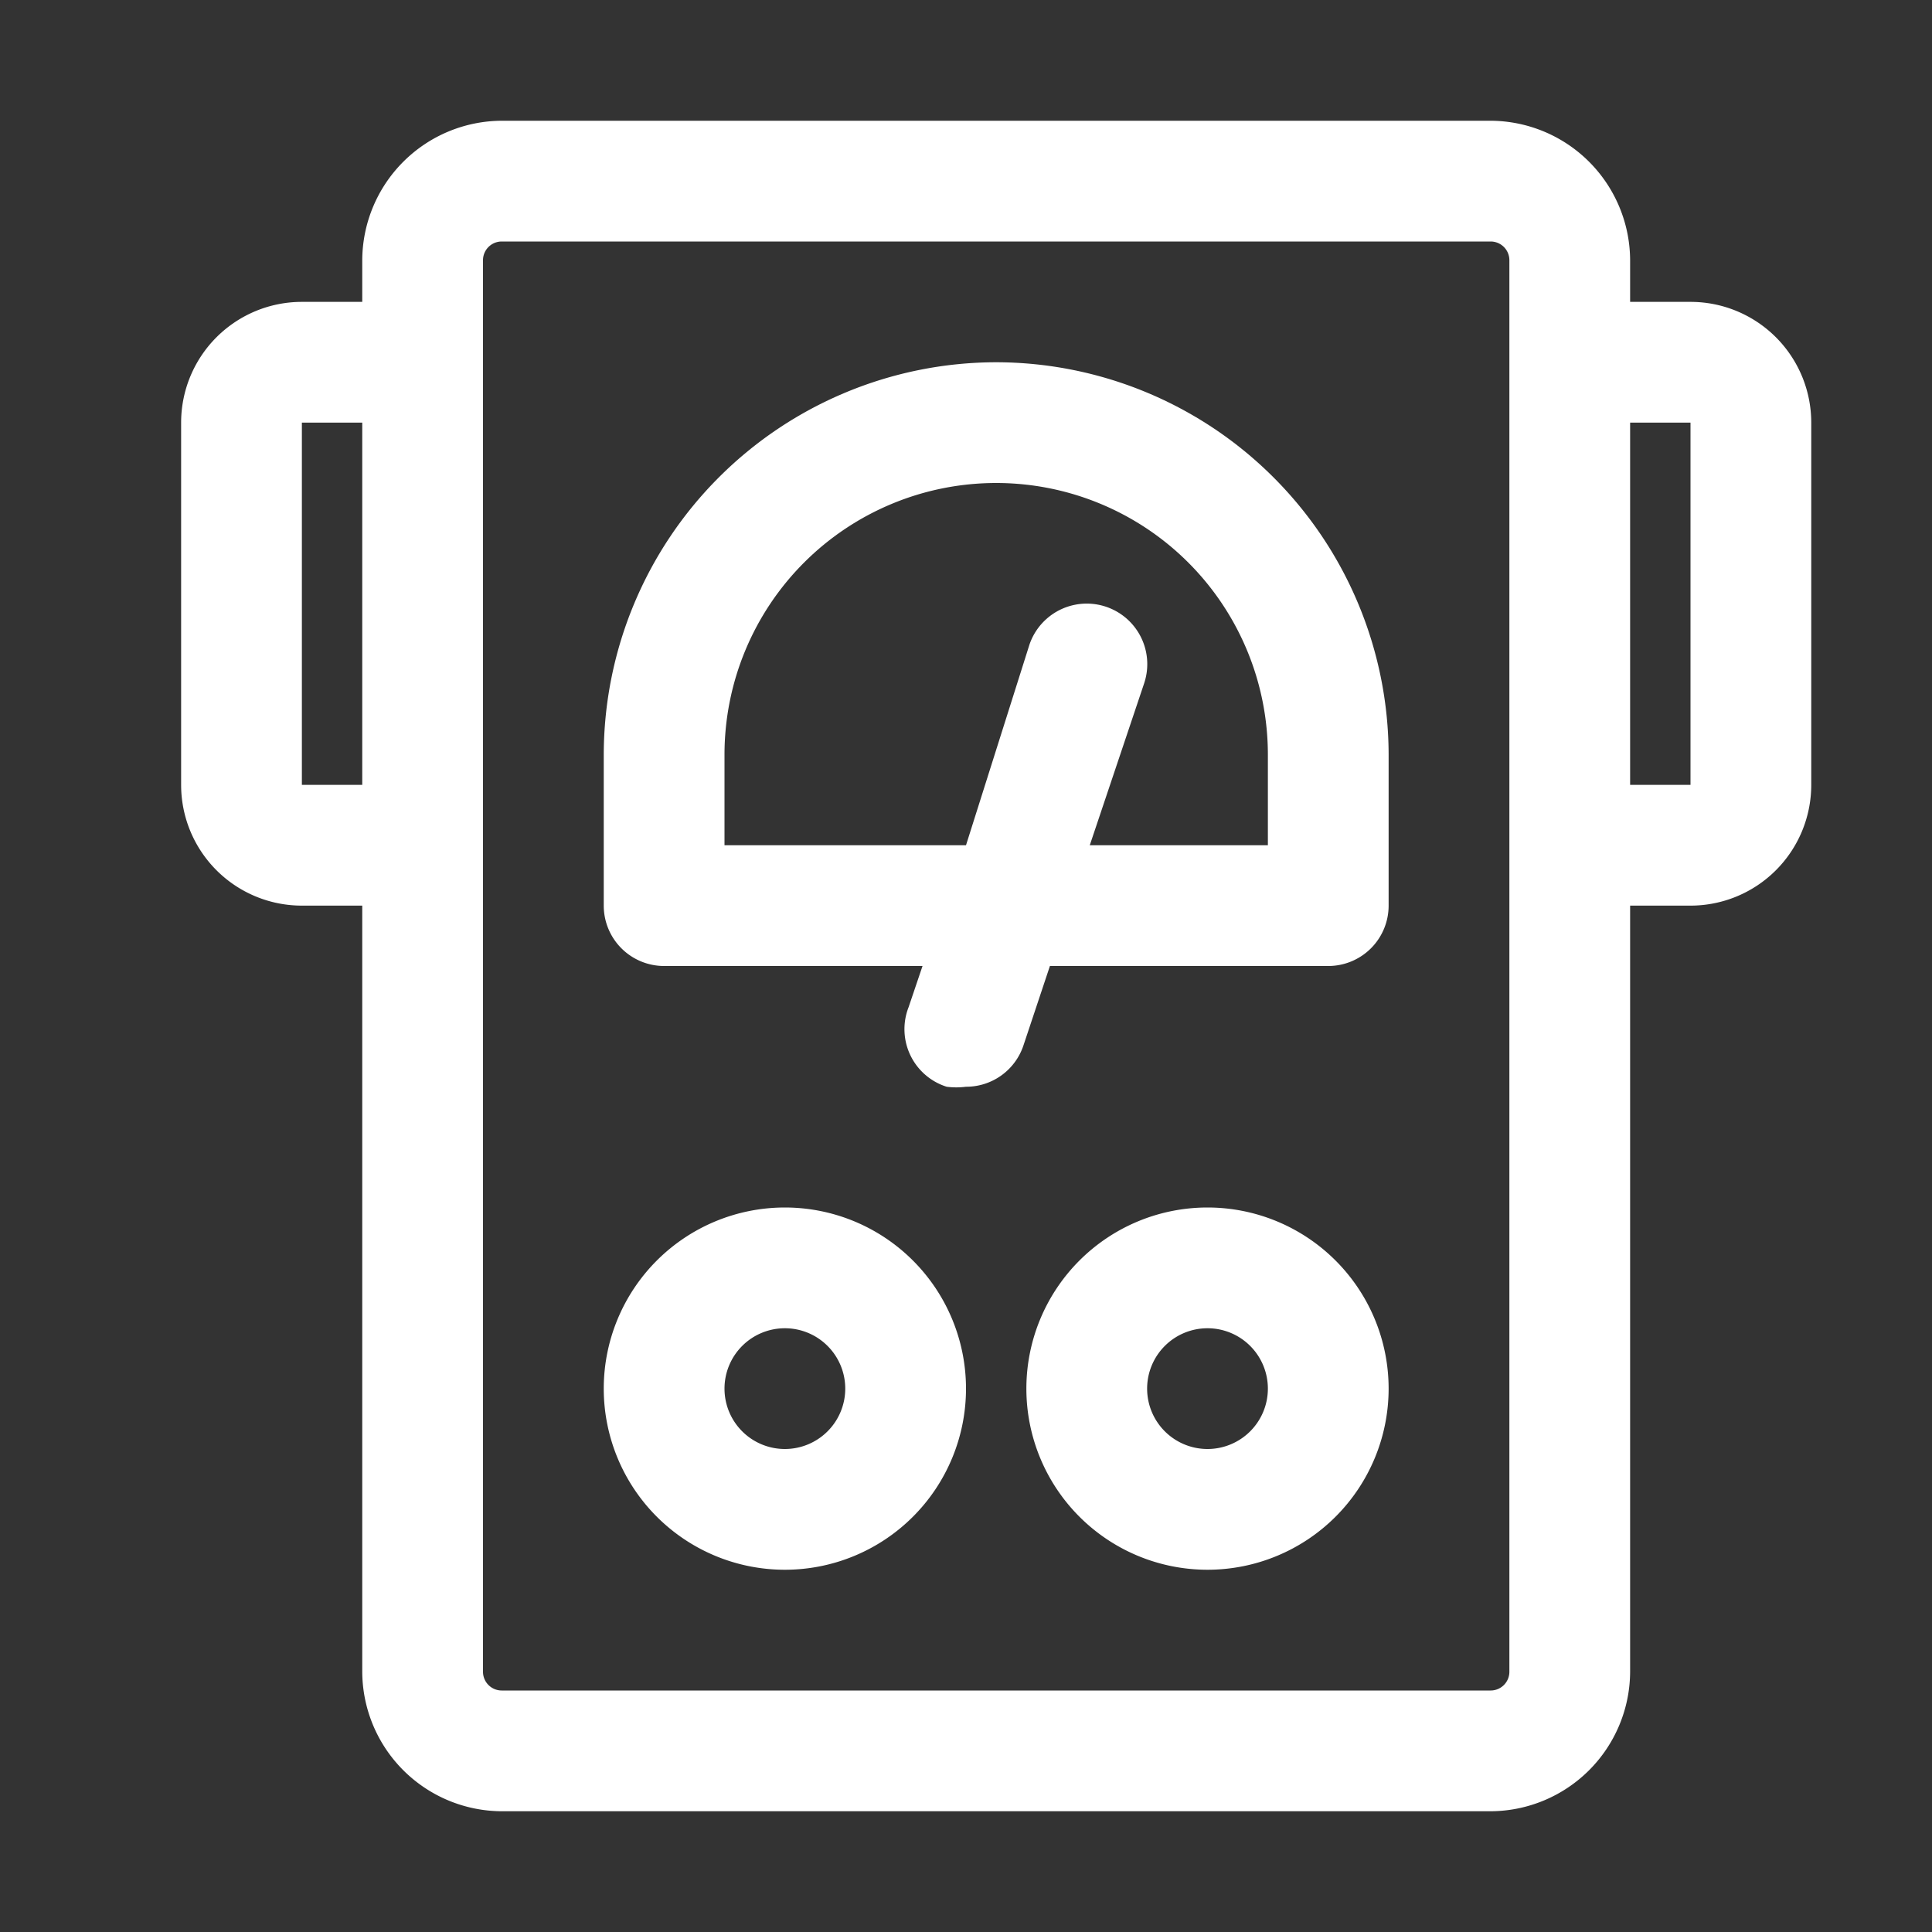
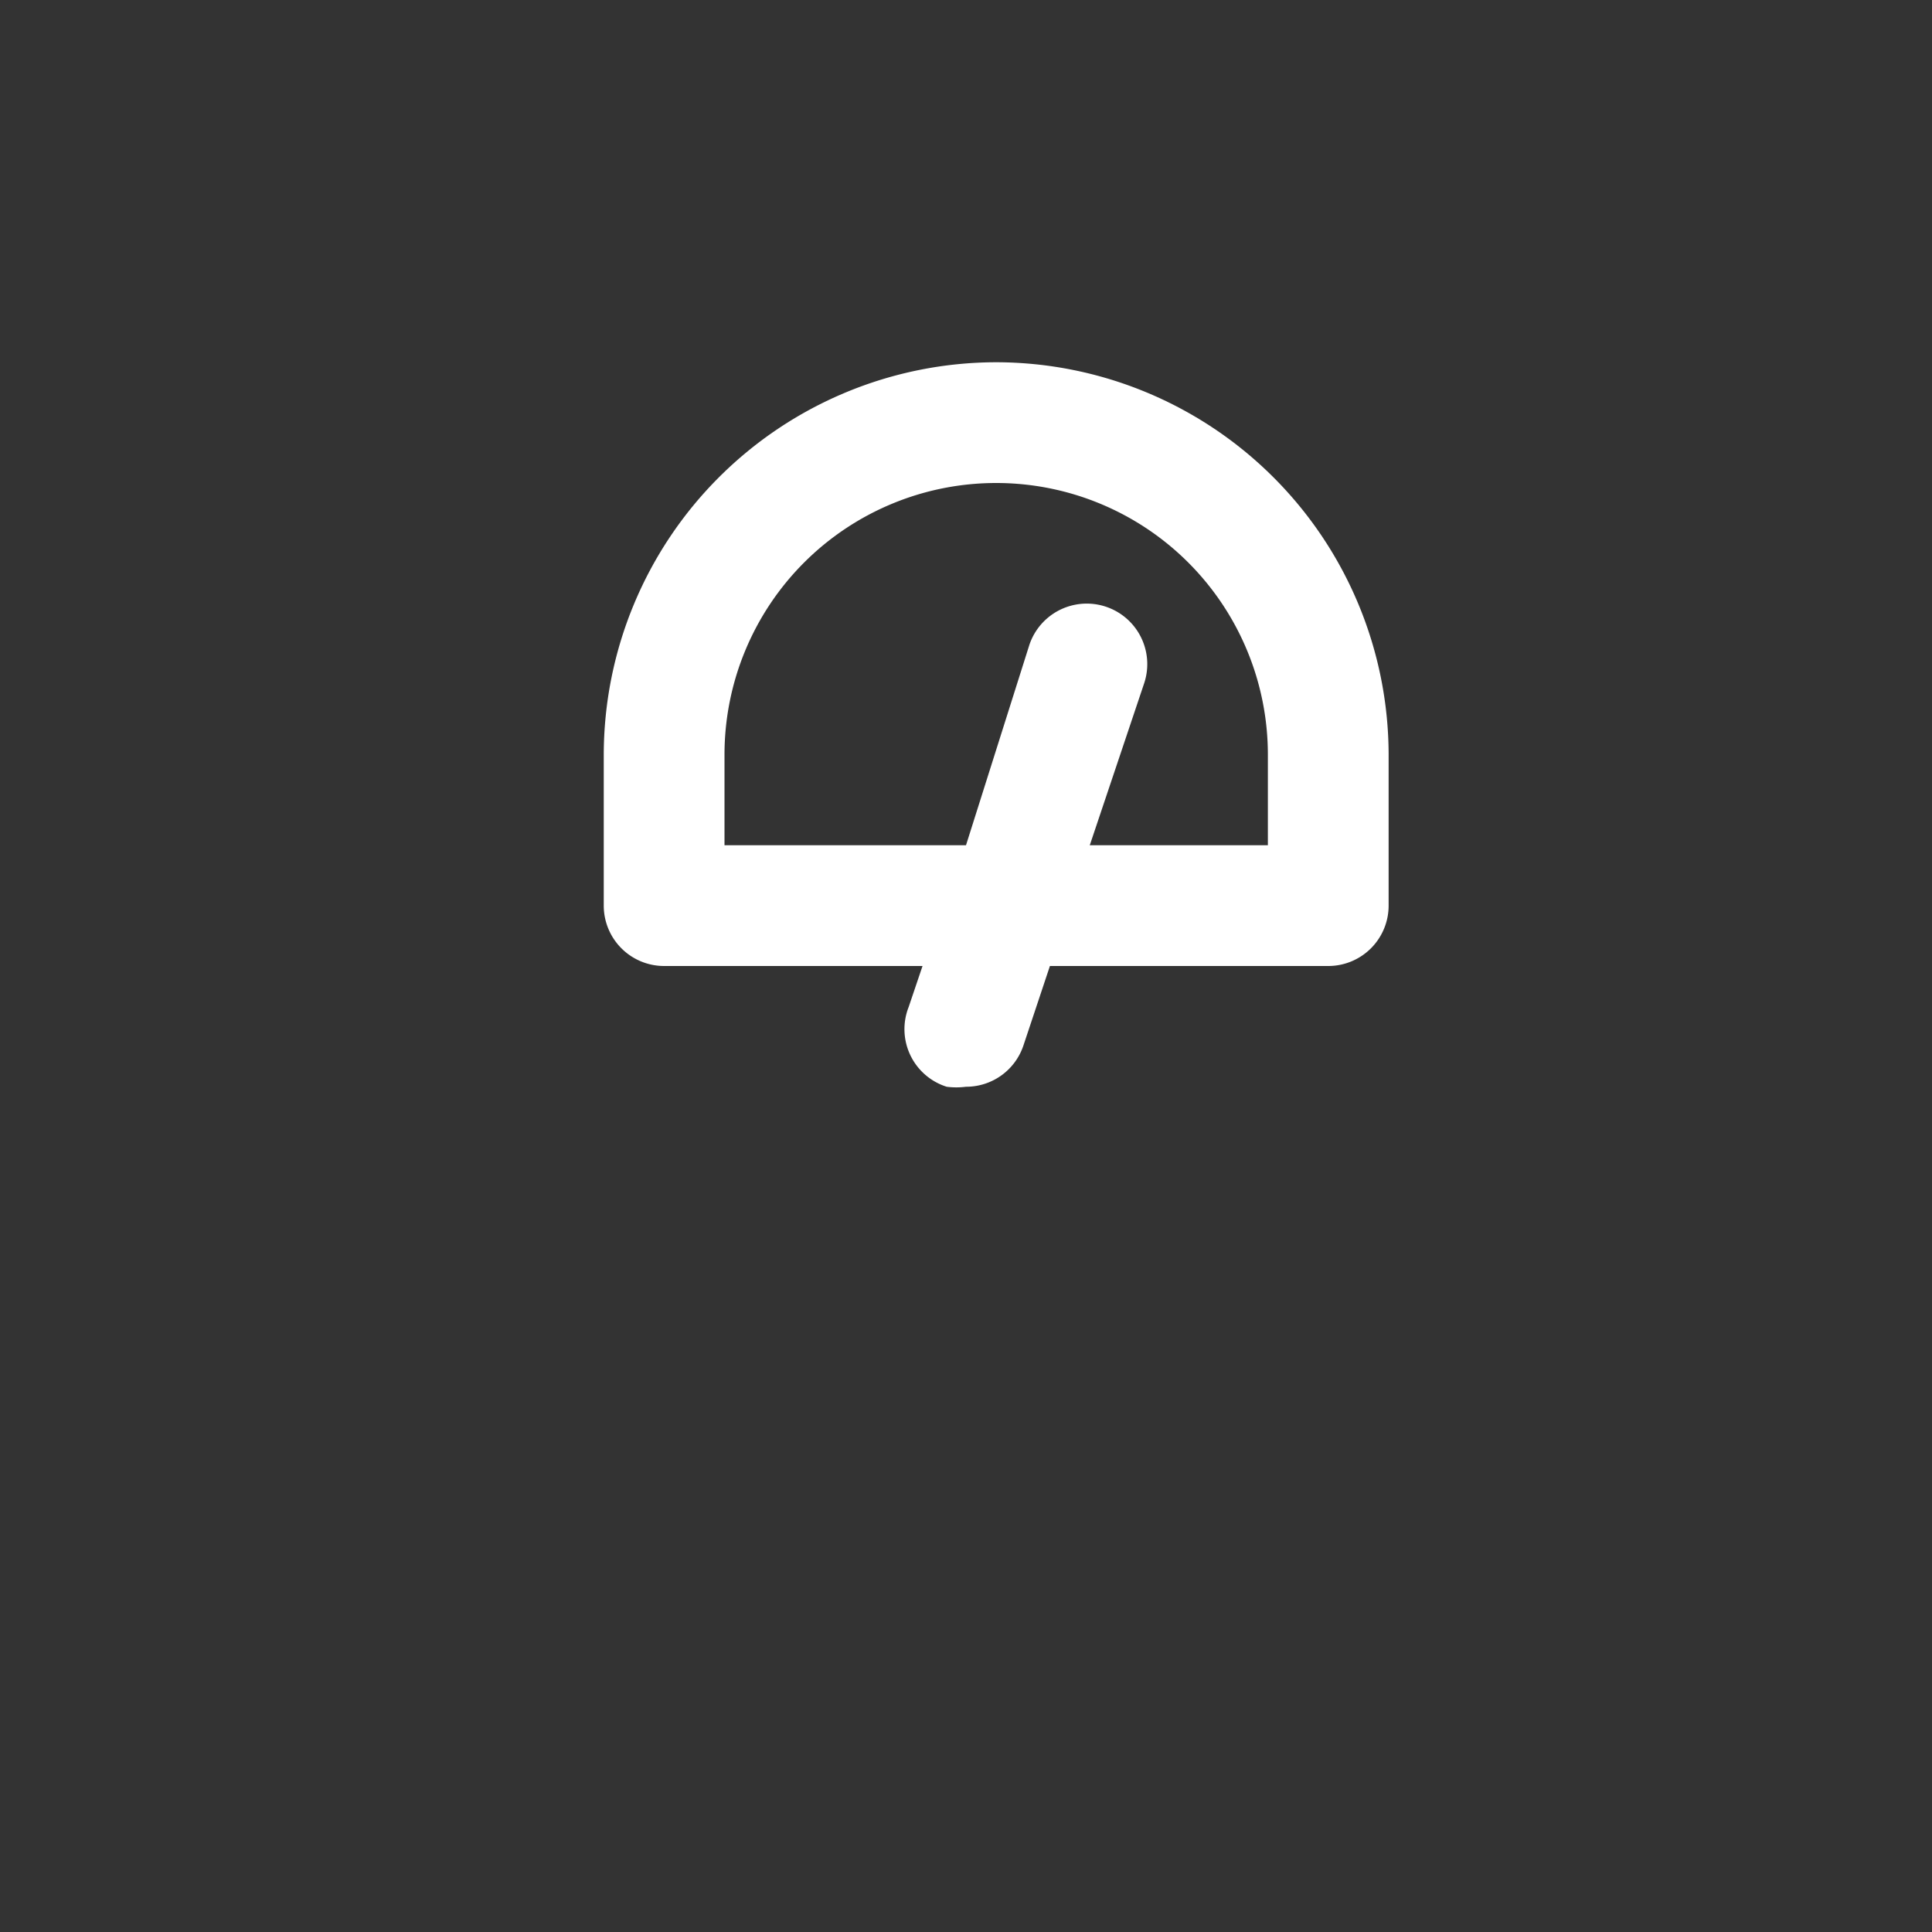
<svg xmlns="http://www.w3.org/2000/svg" width="32" height="32" viewBox="0 0 32 32">
  <rect x="0" y="0" width="32" height="32" fill="#333333" stroke="none" />
  <g class="nc-icon-wrapper" fill="#ffffff">
    <g id="voltmeter">
-       <path d="M28 5h-1v-.69A2.32 2.32 0 0 0 24.69 2H8.31A2.32 2.32 0 0 0 6 4.31V5H5a2 2 0 0 0-2 2v6a2 2 0 0 0 2 2h1v12.69A2.32 2.32 0 0 0 8.31 30h16.38A2.32 2.32 0 0 0 27 27.69V15h1a2 2 0 0 0 2-2V7a2 2 0 0 0-2-2zM5 13V7h1v6zm20 14.69a.31.31 0 0 1-.31.31H8.31a.31.31 0 0 1-.31-.31V4.31A.31.31 0 0 1 8.31 4h16.38a.31.31 0 0 1 .31.31v23.38zM28 13h-1V7h1zm0 1v-1z" />
      <path d="M16.5 6a6.51 6.51 0 0 0-6.5 6.5V15a1 1 0 0 0 1 1h4.28l-.23.68a1 1 0 0 0 .63 1.32 1.25 1.25 0 0 0 .32 0 1 1 0 0 0 .95-.68l.44-1.32H22a1 1 0 0 0 1-1v-2.5A6.51 6.51 0 0 0 16.5 6zm4.5 8h-2.95l.9-2.68a1 1 0 1 0-1.9-.64L16 14h-4v-1.5a4.5 4.5 0 0 1 9 0z" />
-       <path d="M13 20a3 3 0 1 0 3 3 3 3 0 0 0-3-3zm0 4a1 1 0 1 1 1-1 1 1 0 0 1-1 1z" />
-       <path d="M20 20a3 3 0 1 0 3 3 3 3 0 0 0-3-3zm0 4a1 1 0 1 1 1-1 1 1 0 0 1-1 1z" />
    </g>
  </g>
</svg>